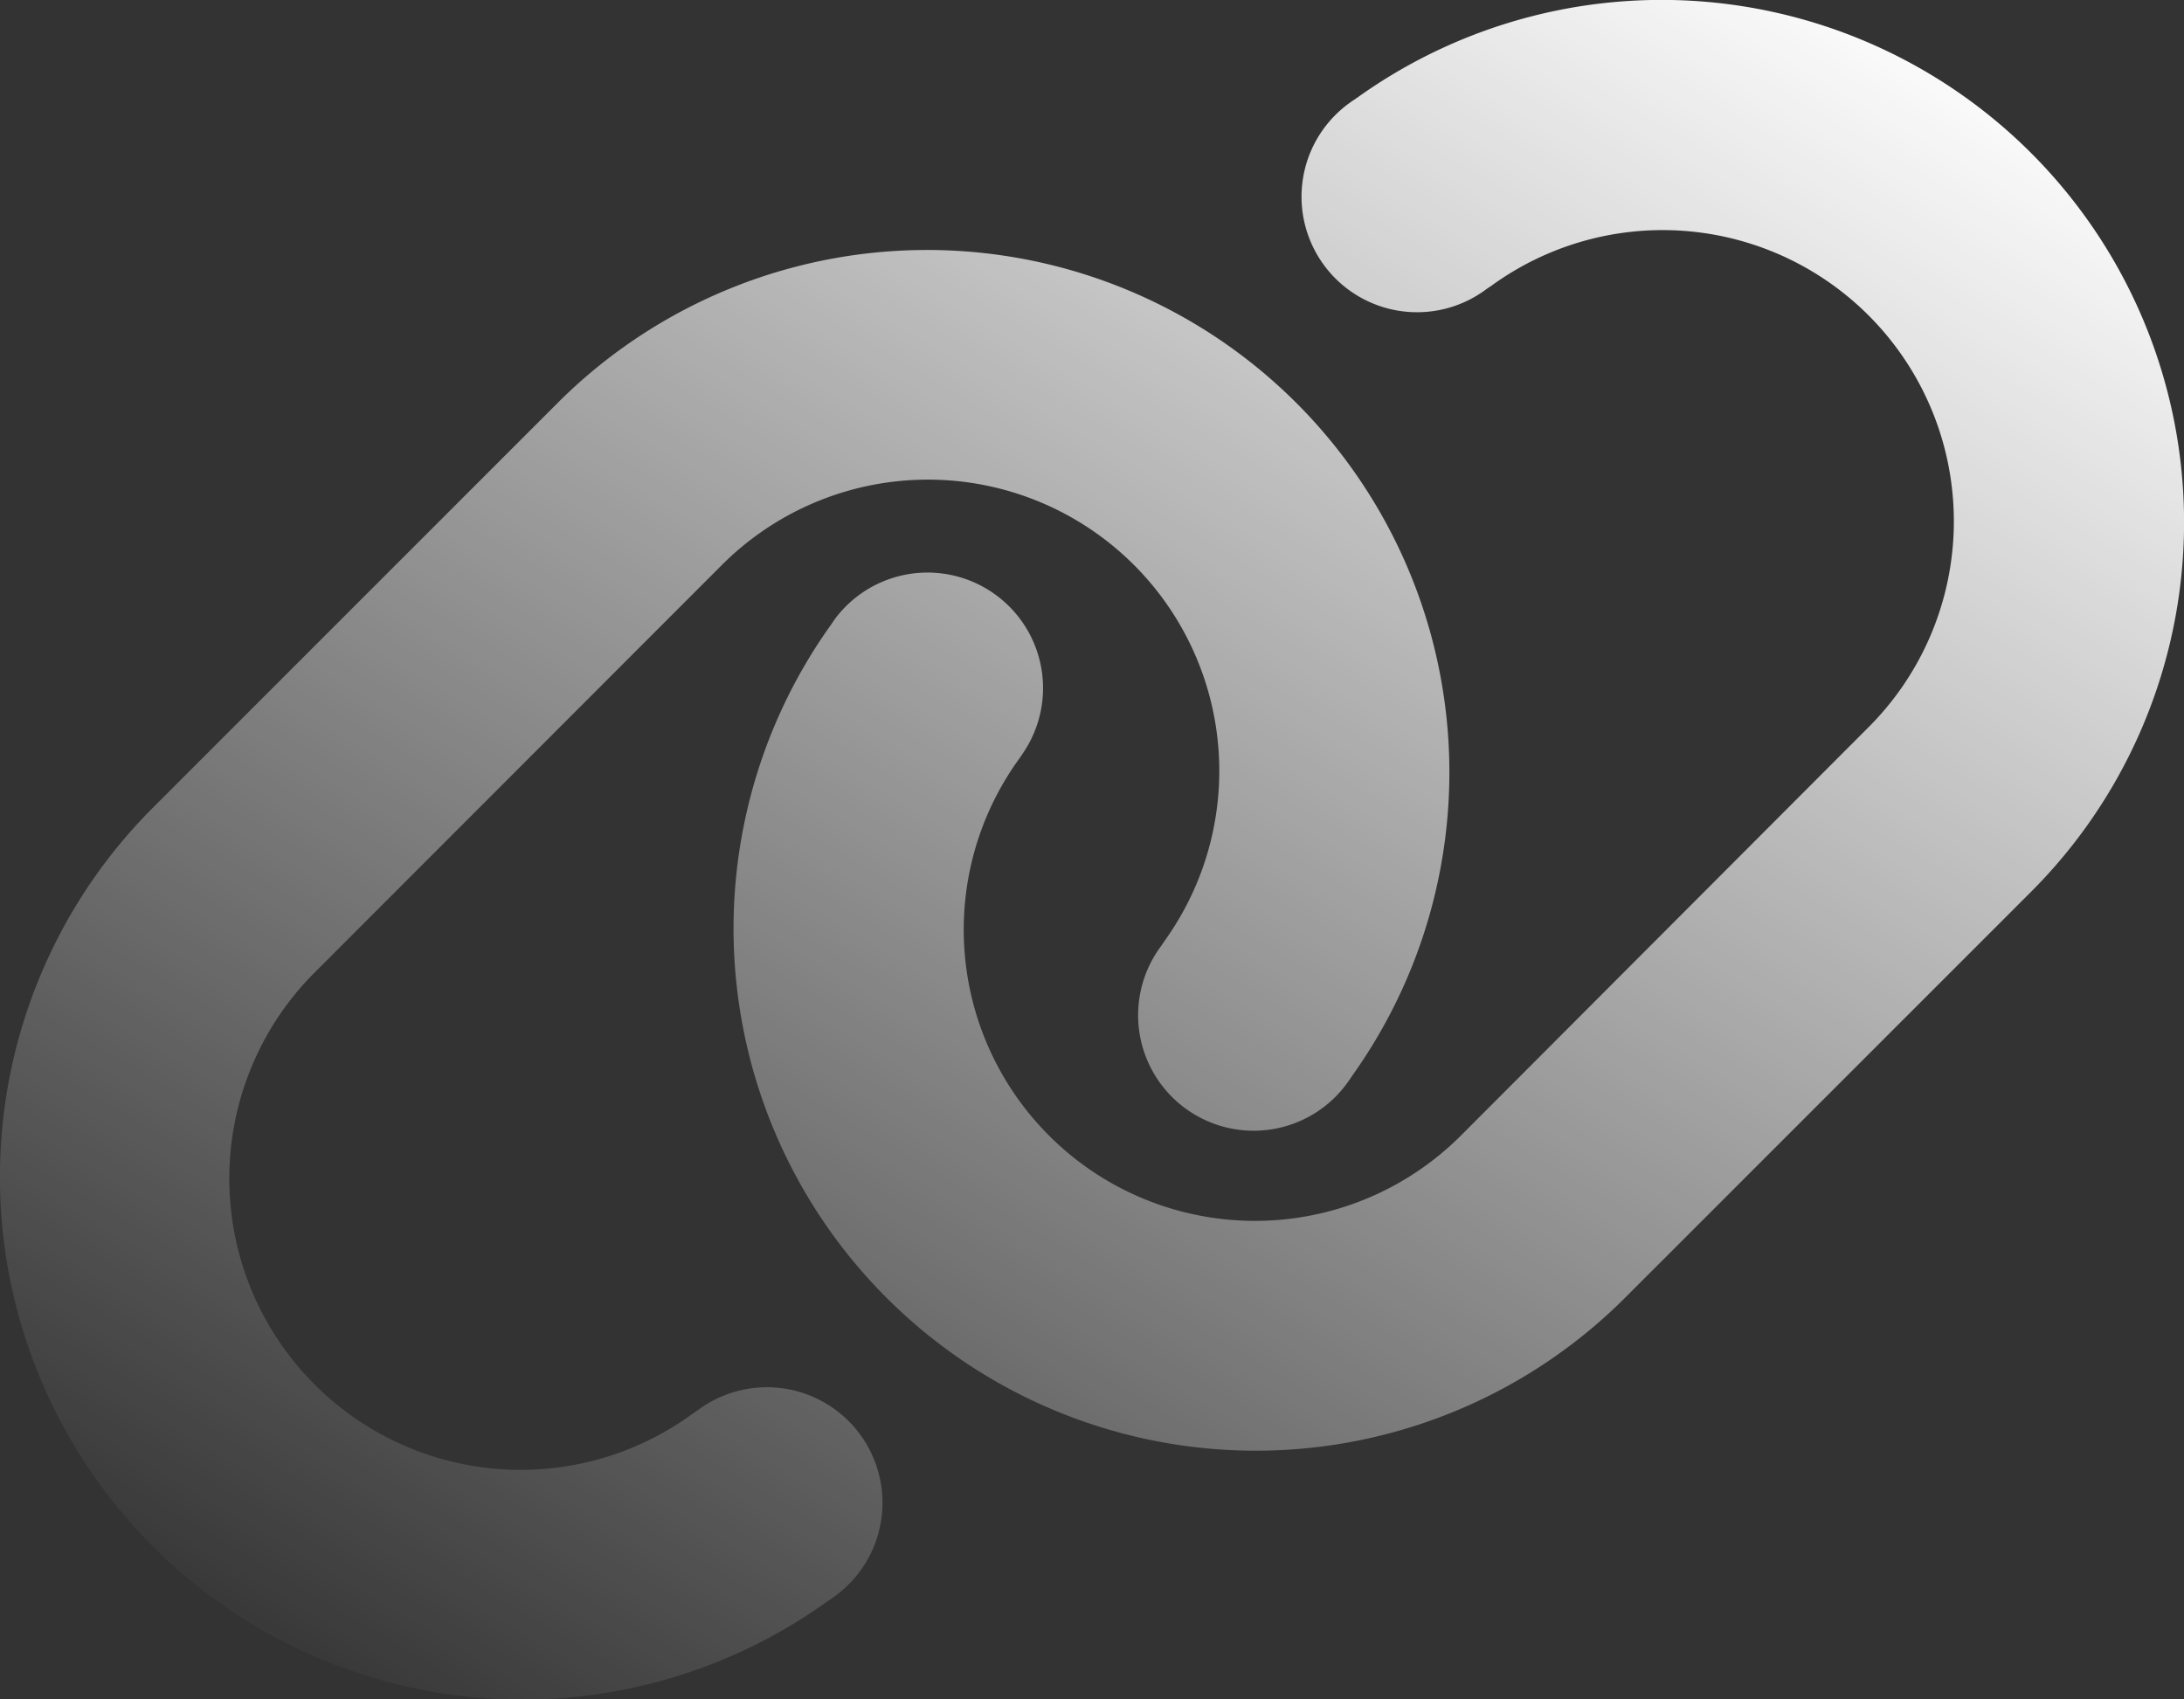
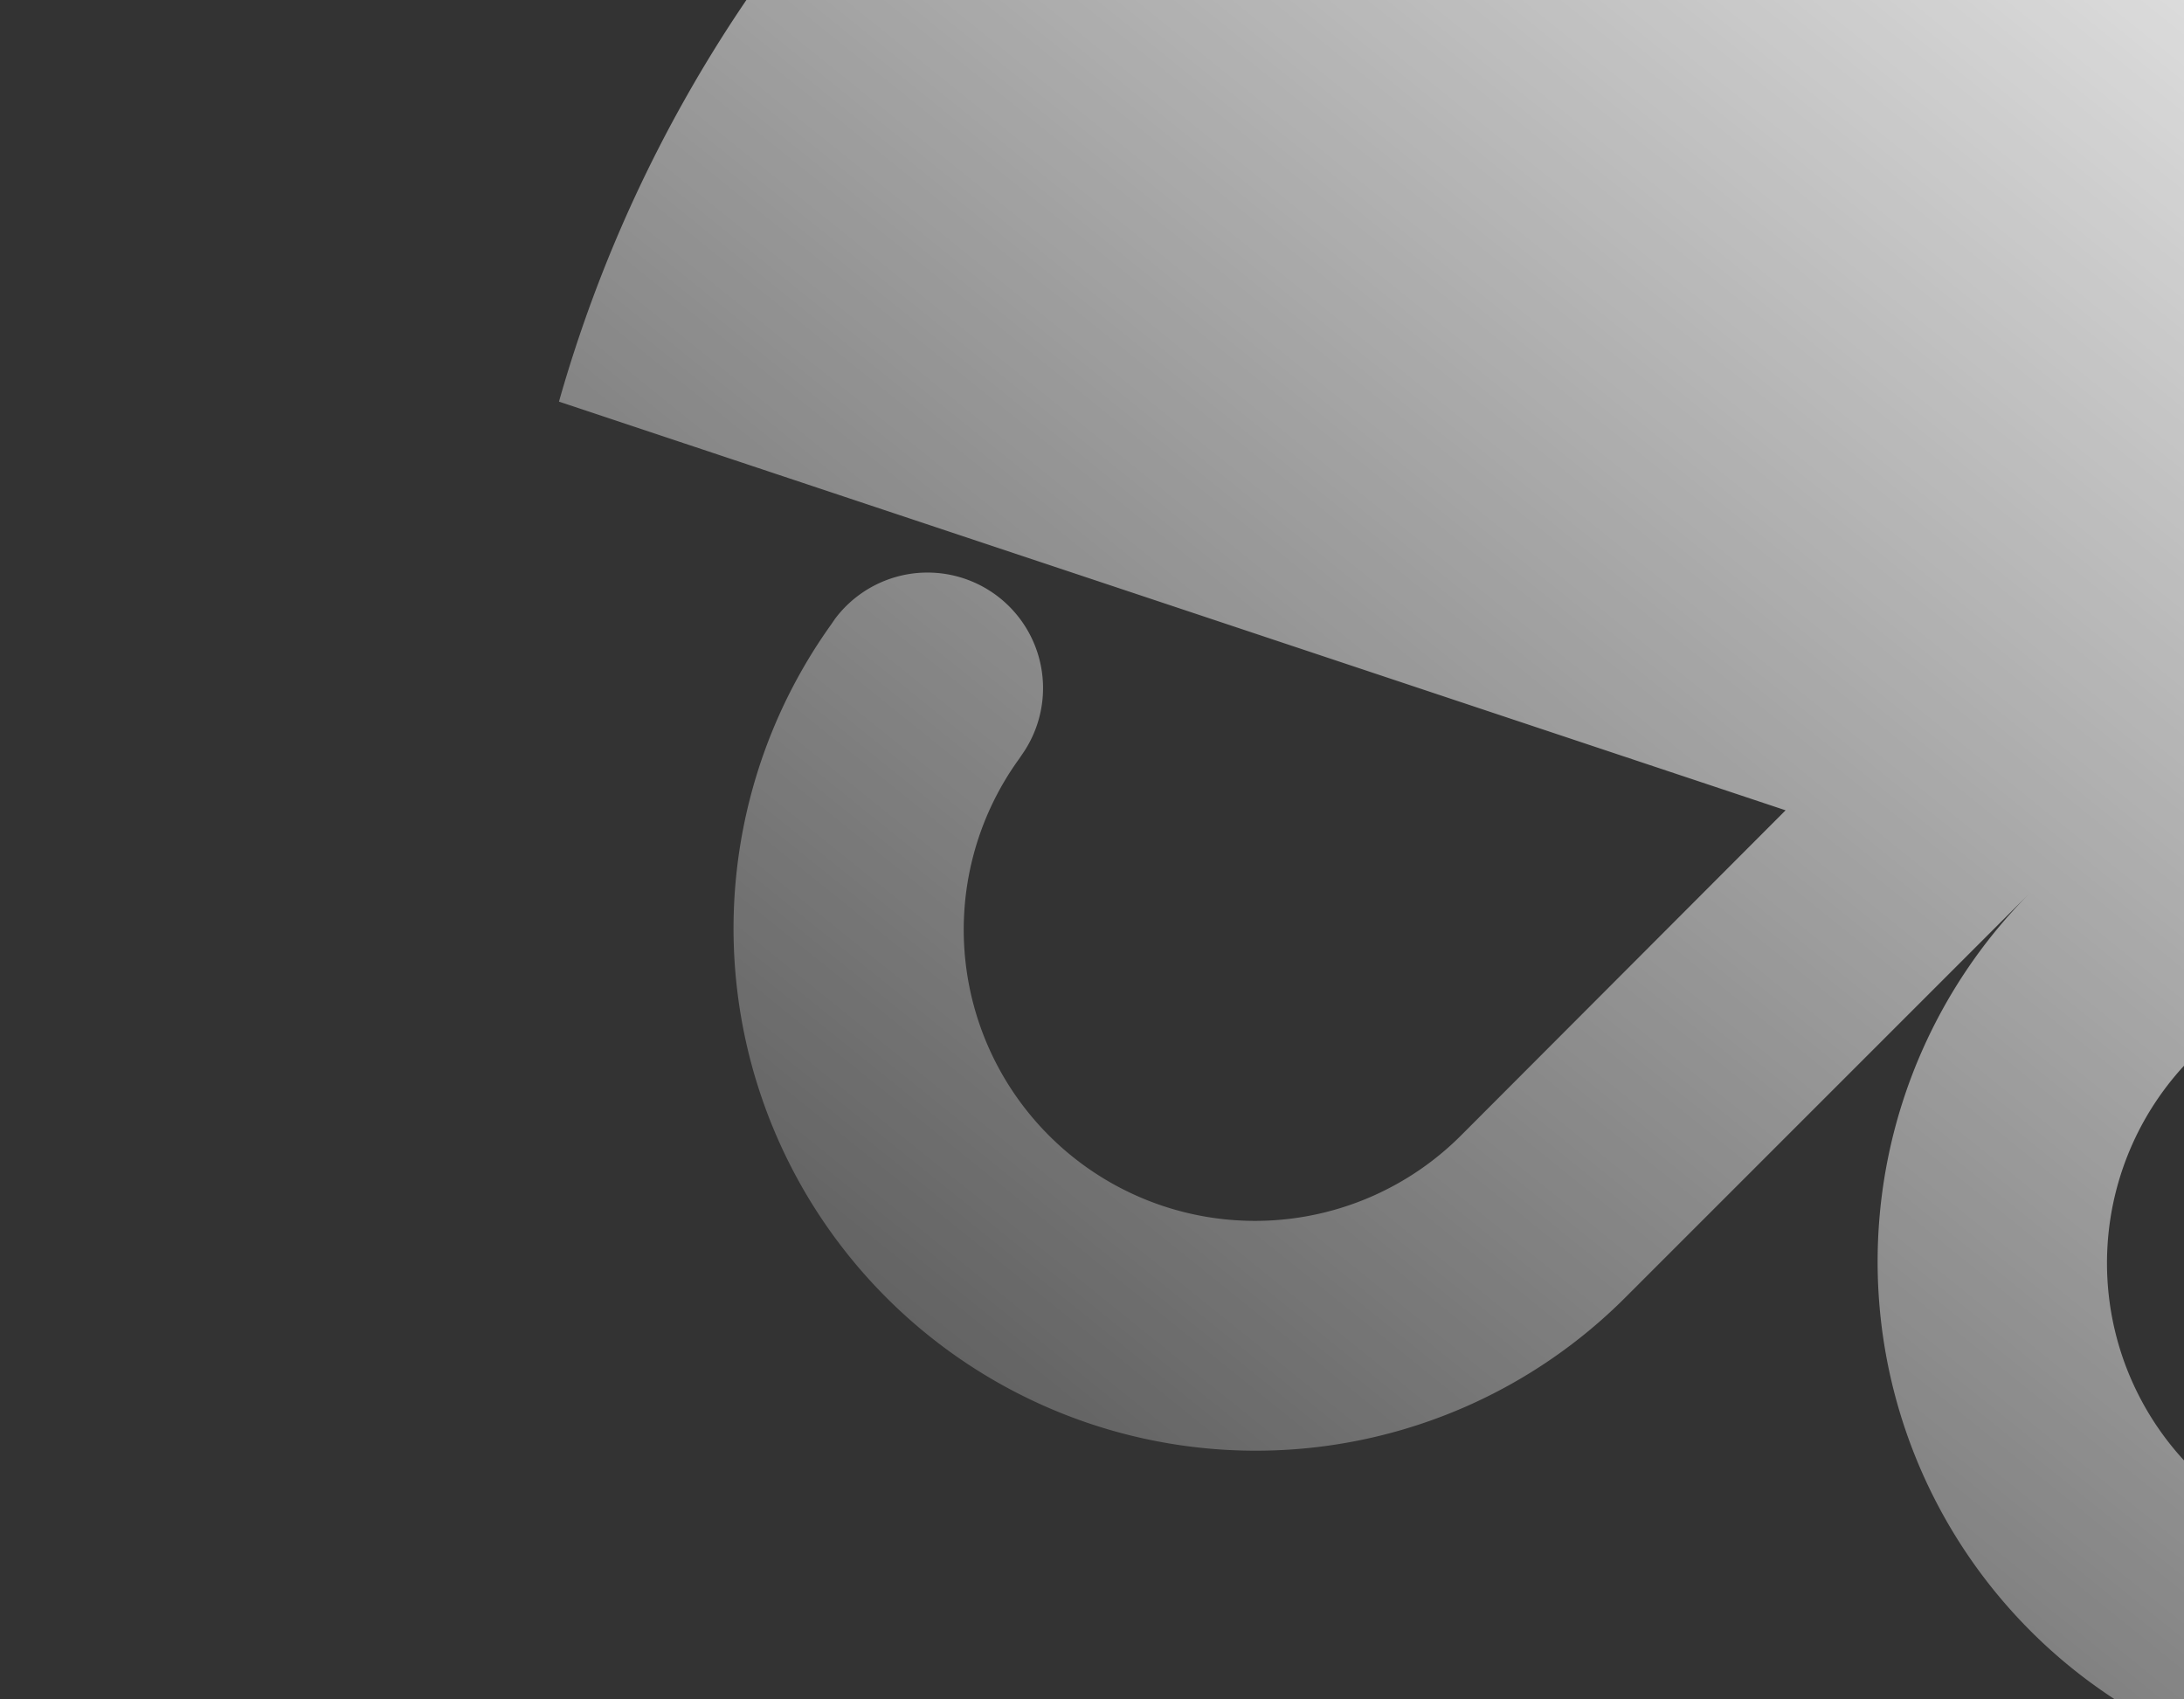
<svg xmlns="http://www.w3.org/2000/svg" width="32" height="24.902" viewBox="0 0 32 24.902">
  <rect x="0" y="0" width="32" height="24.902" fill="#333333" stroke="none" />
  <defs>
    <linearGradient id="linear-gradient" x1="0.884" x2="0.112" y2="1" gradientUnits="objectBoundingBox">
      <stop offset="0" stop-color="#fff" />
      <stop offset="1" stop-color="#fff" stop-opacity="0" />
    </linearGradient>
  </defs>
-   <path id="Path_8389" data-name="Path 8389" d="M29.756,13.071A7.656,7.656,0,0,0,19.892,1.427l-.085.058a1.693,1.693,0,1,0,1.97,2.753l.085-.058a4.267,4.267,0,0,1,5.5,6.492l-5.941,5.952a4.267,4.267,0,0,1-6.492-5.5l.058-.085a1.693,1.693,0,0,0-2.753-1.97l-.058.085A7.652,7.652,0,0,0,23.81,19.017ZM2.244,11.832a7.656,7.656,0,0,0,9.864,11.644l.085-.058a1.693,1.693,0,1,0-1.97-2.753l-.085.058a4.269,4.269,0,0,1-5.5-6.5l5.941-5.946a4.269,4.269,0,0,1,6.492,5.5l-.058.085a1.693,1.693,0,1,0,2.753,1.97l.058-.085A7.654,7.654,0,0,0,8.19,5.885Z" fill="url(#linear-gradient)" />
+   <path id="Path_8389" data-name="Path 8389" d="M29.756,13.071A7.656,7.656,0,0,0,19.892,1.427l-.085.058a1.693,1.693,0,1,0,1.97,2.753l.085-.058a4.267,4.267,0,0,1,5.5,6.492l-5.941,5.952a4.267,4.267,0,0,1-6.492-5.5l.058-.085a1.693,1.693,0,0,0-2.753-1.97l-.058.085A7.652,7.652,0,0,0,23.81,19.017Za7.656,7.656,0,0,0,9.864,11.644l.085-.058a1.693,1.693,0,1,0-1.97-2.753l-.085.058a4.269,4.269,0,0,1-5.5-6.5l5.941-5.946a4.269,4.269,0,0,1,6.492,5.5l-.058.085a1.693,1.693,0,1,0,2.753,1.97l.058-.085A7.654,7.654,0,0,0,8.19,5.885Z" fill="url(#linear-gradient)" />
</svg>